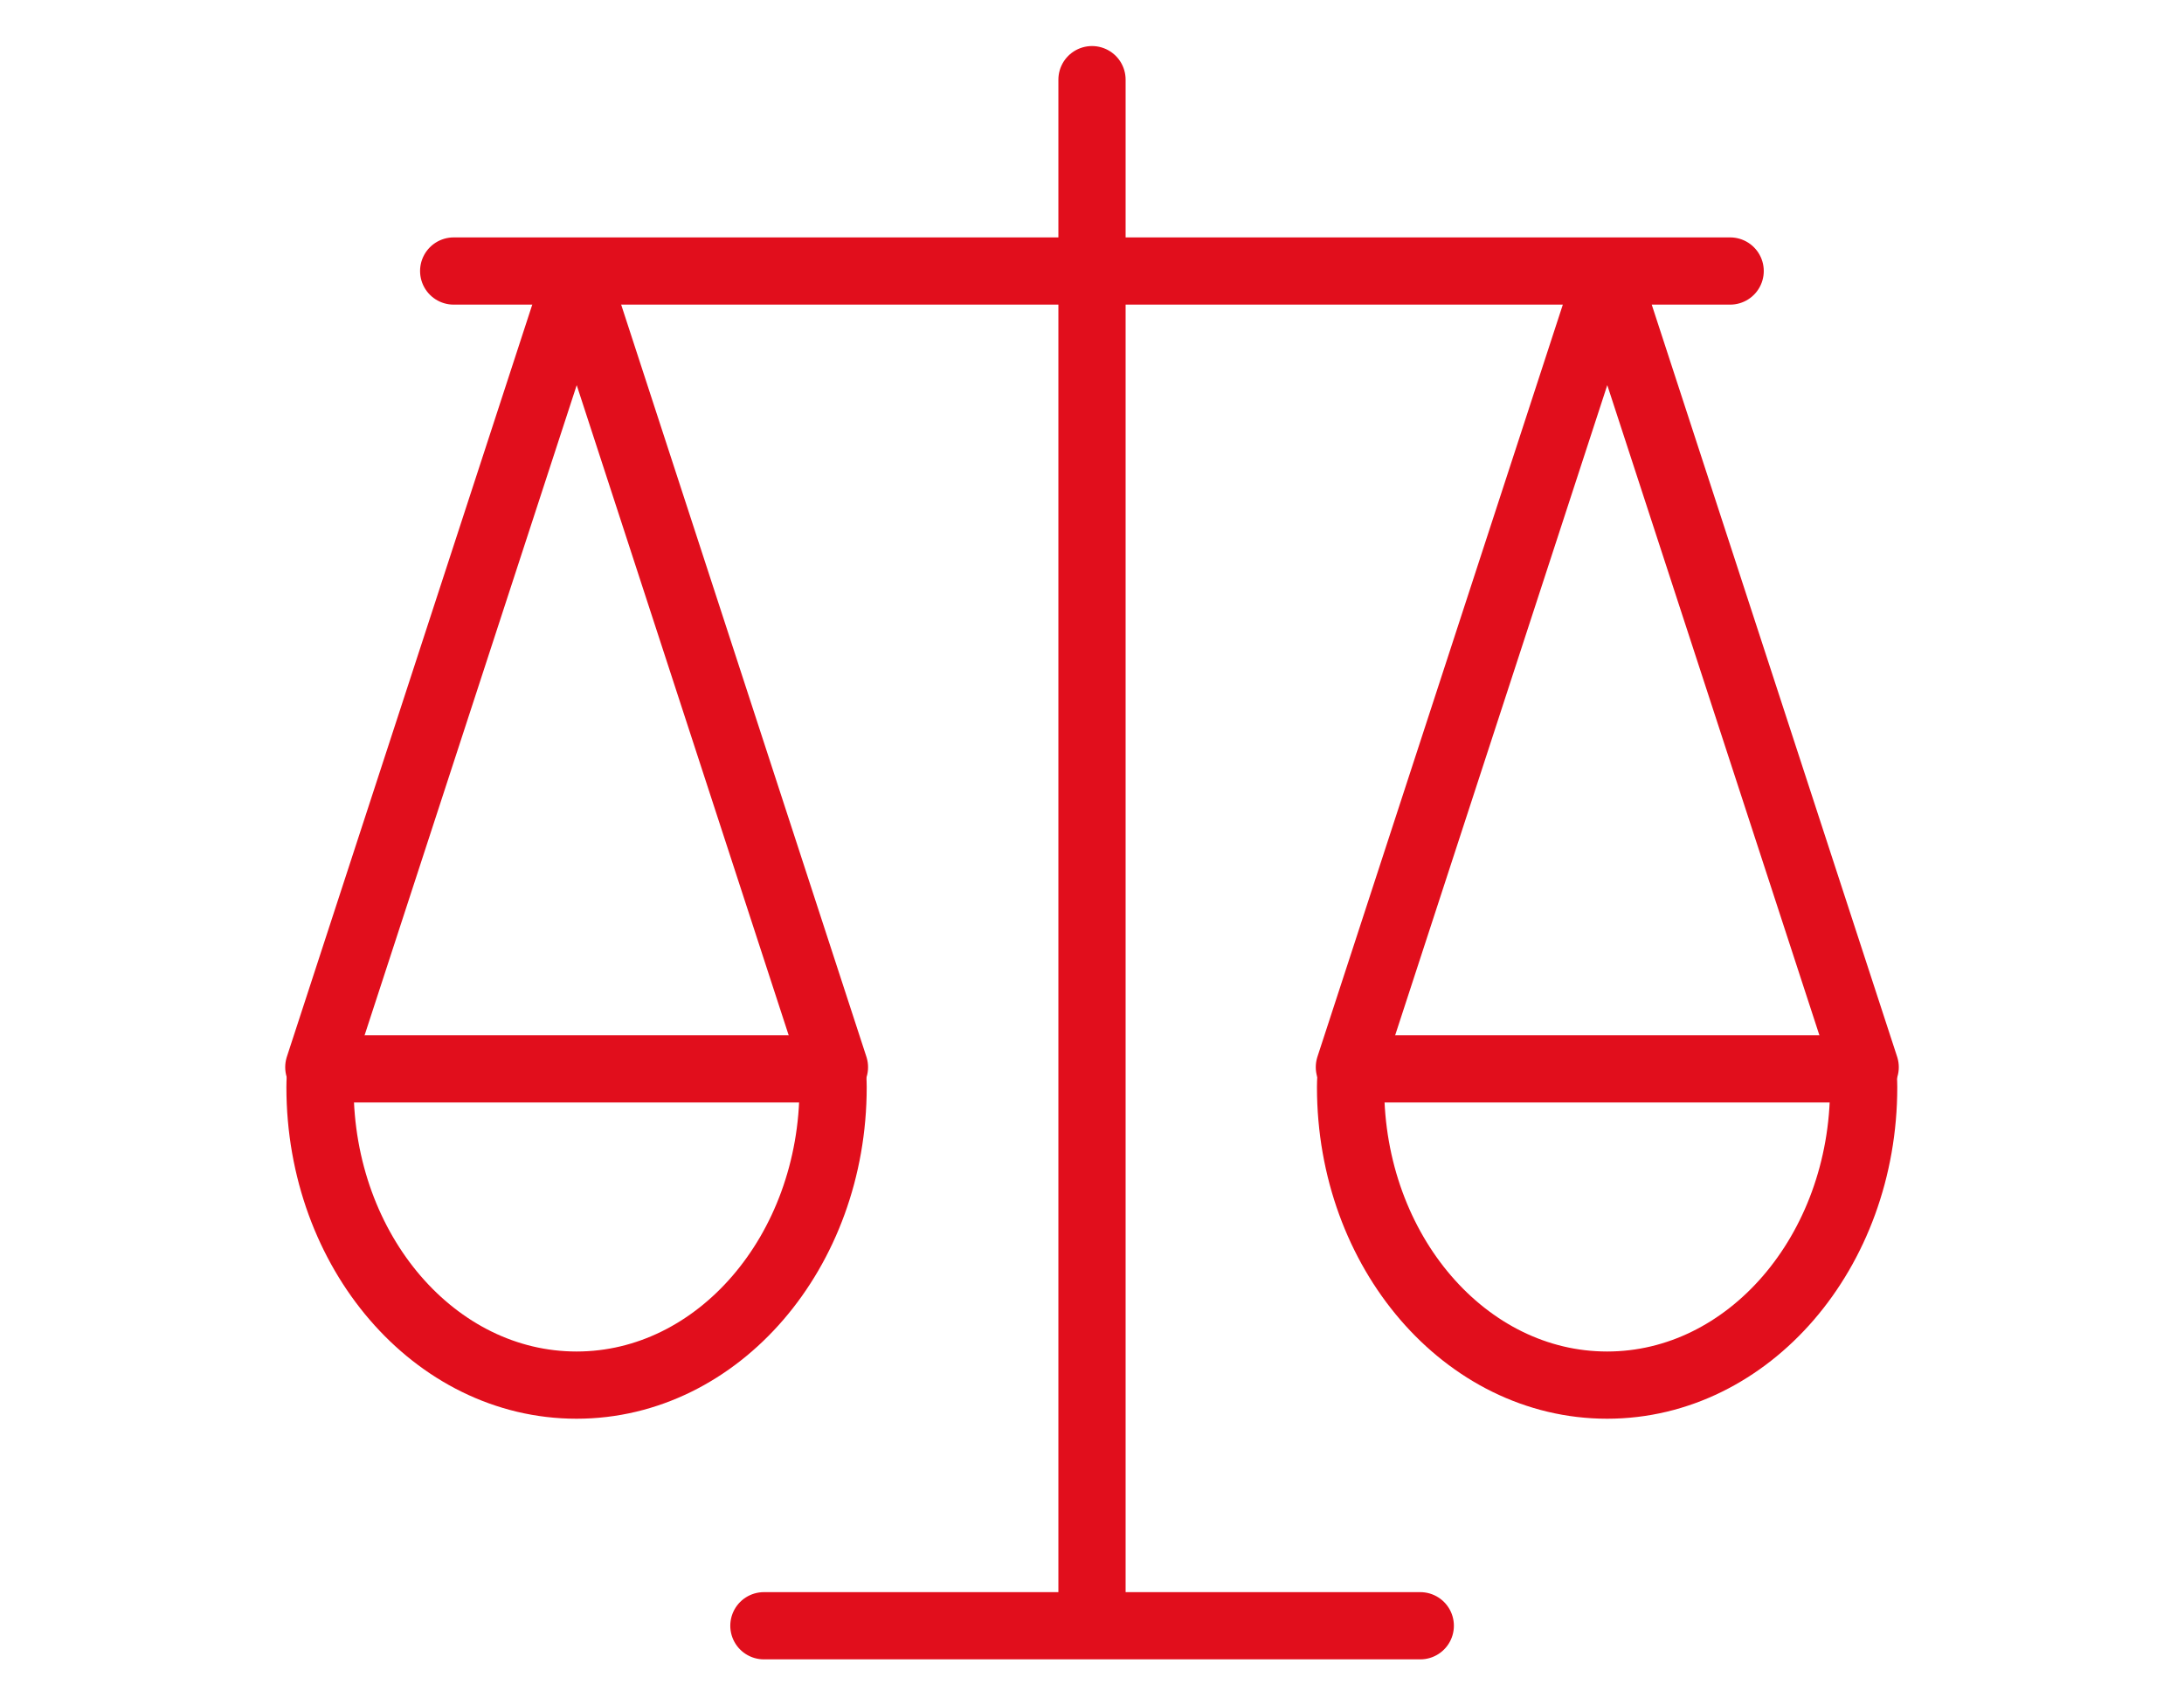
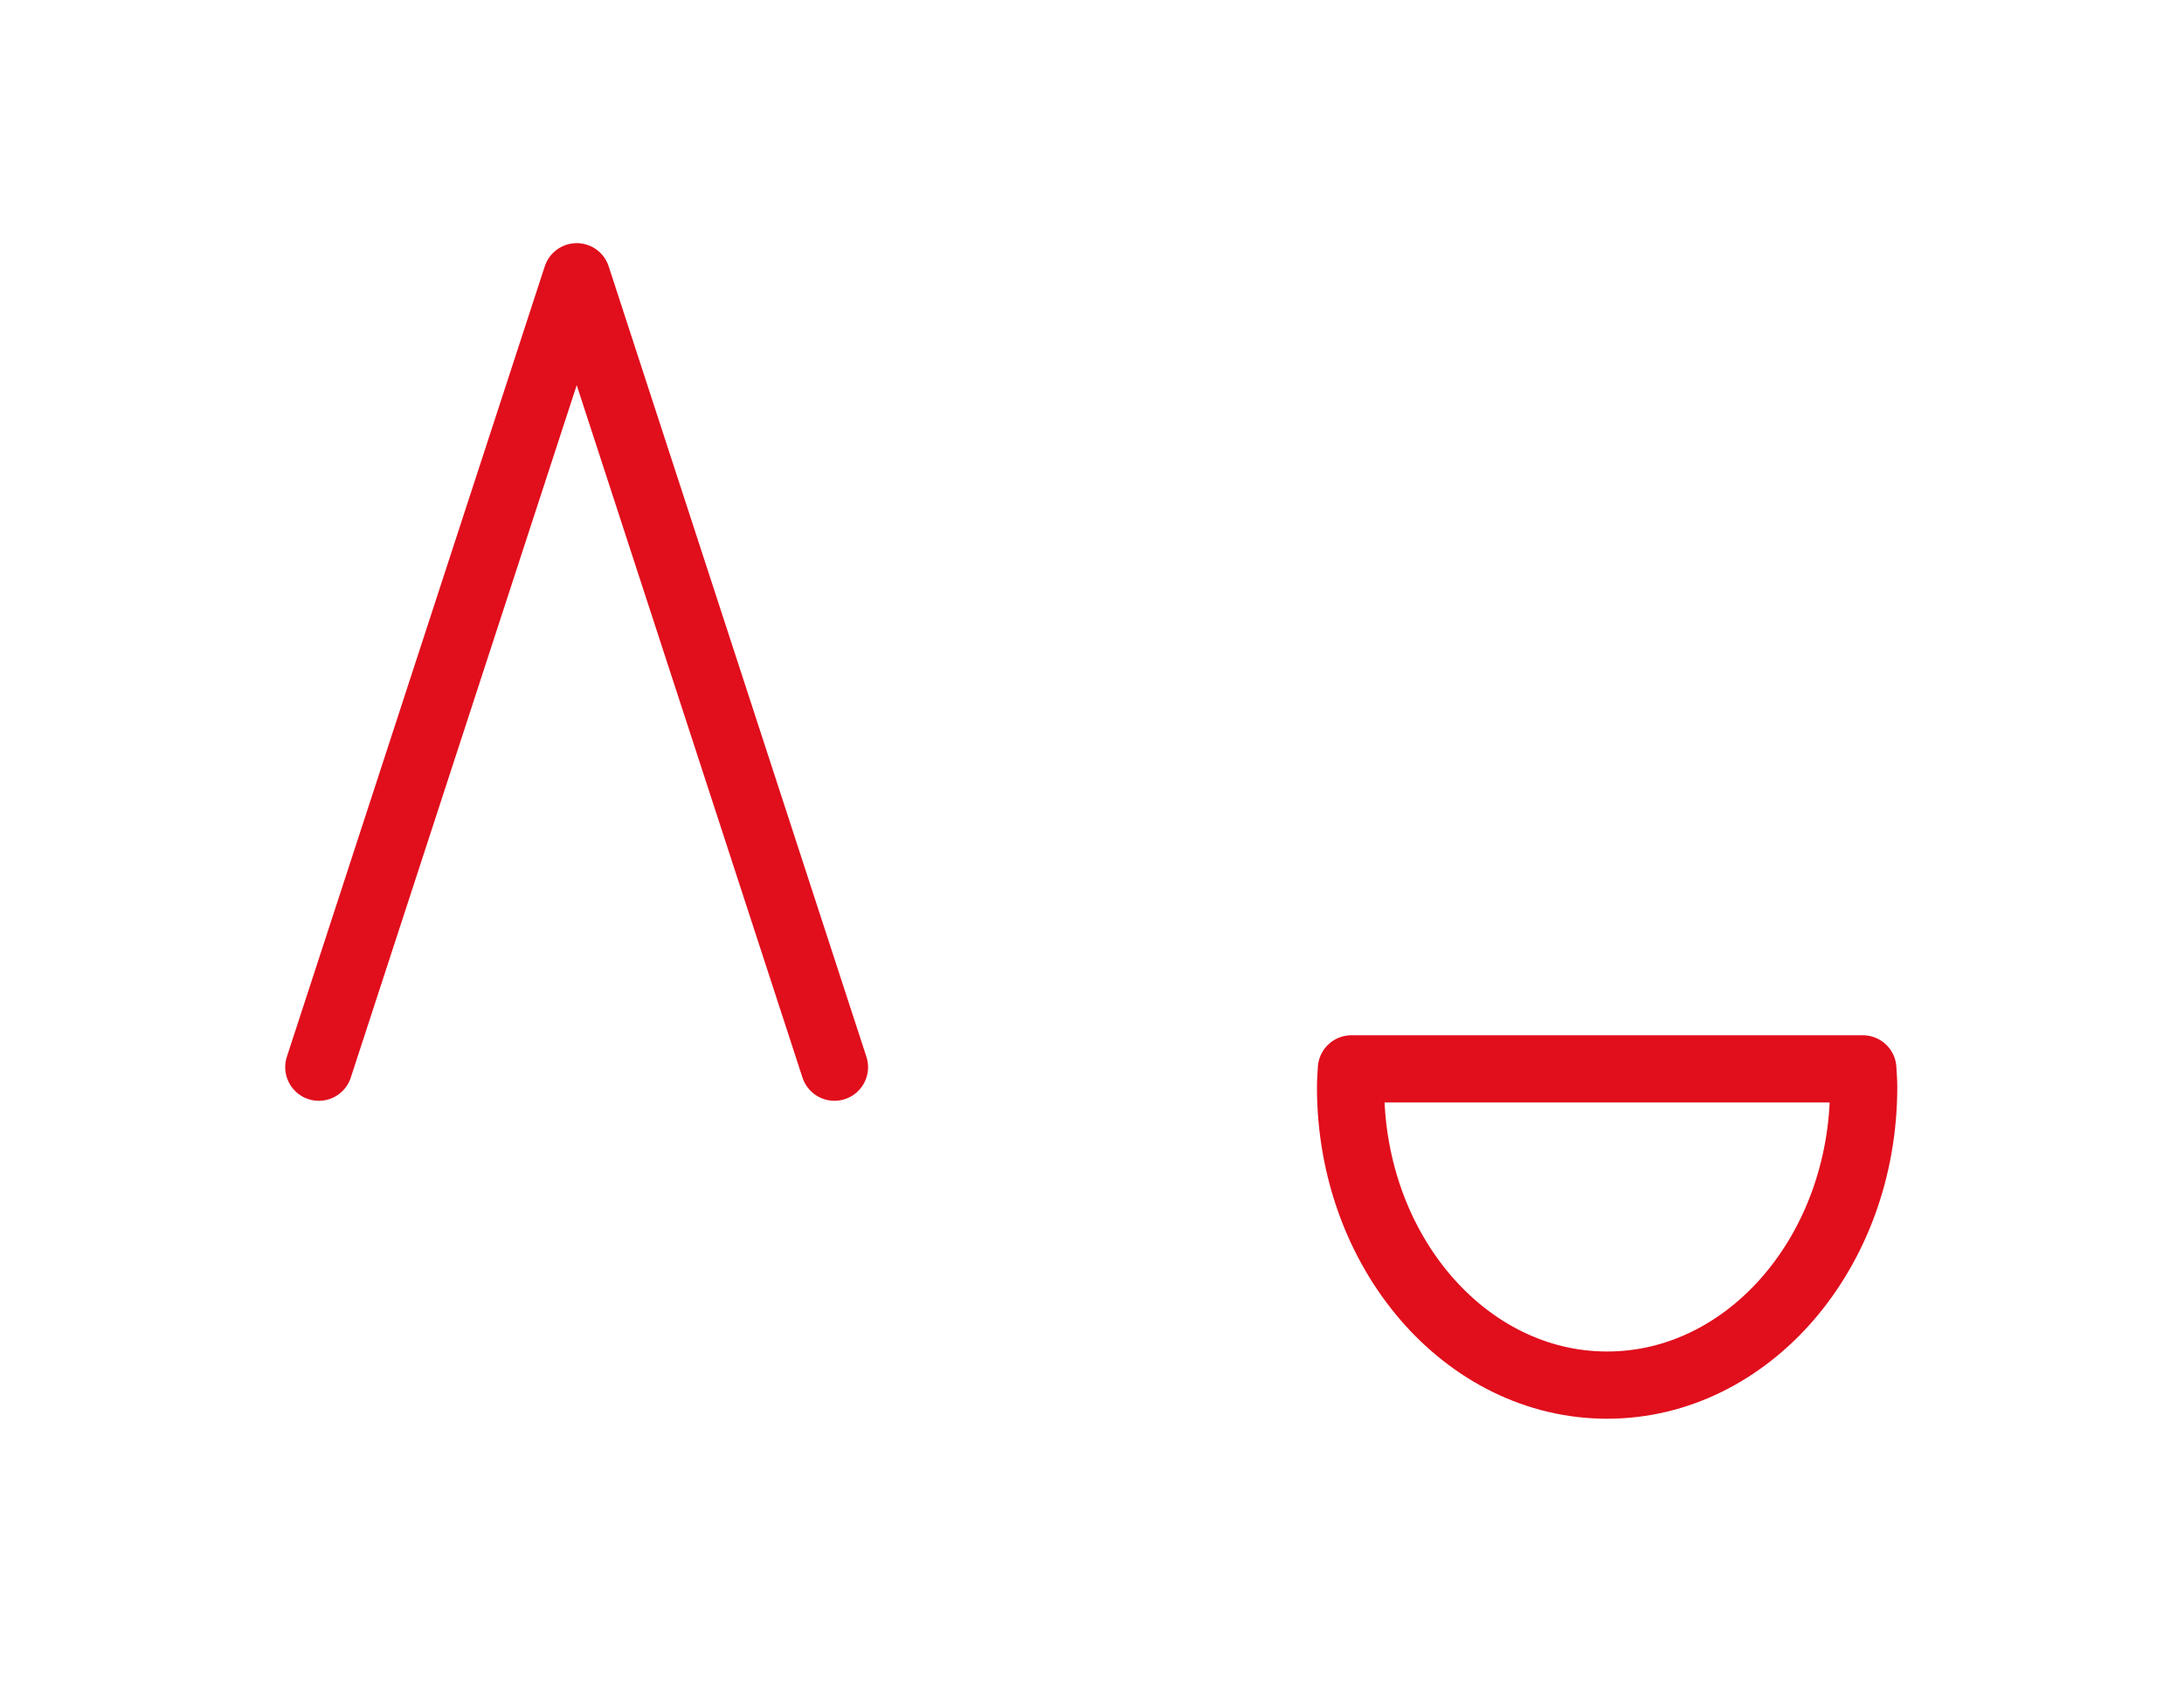
<svg xmlns="http://www.w3.org/2000/svg" version="1.1" id="Layer_1" x="0px" y="0px" viewBox="0 0 1294 1006" style="enable-background:new 0 0 1294 1006;" xml:space="preserve">
  <style type="text/css">
	.st0{fill:none;stroke:#E10E1C;stroke-width:39.832;stroke-linejoin:round;stroke-miterlimit:10;}
	.st1{fill:none;stroke:#E10E1C;stroke-width:39.832;stroke-linecap:round;stroke-linejoin:round;stroke-miterlimit:10;}
</style>
  <g>
-     <path class="st0" d="M190.1,633.4c-0.2,3.6-0.5,7.1-0.5,10.8c0,97.5,68,176.6,152,176.6c83.9,0,152-79.1,152-176.6   c0-3.6-0.3-7.2-0.5-10.8H190.1z" />
    <polyline class="st1" points="494.4,632.4 341.7,164 188.9,632.4  " />
    <path class="st0" d="M800.7,633.4c-0.2,3.6-0.5,7.1-0.5,10.8c0,97.5,68.1,176.6,152,176.6s152-79.1,152-176.6   c0-3.6-0.3-7.2-0.5-10.8H800.7z" />
-     <path class="st1" d="M452.6,963.4h388.9 M647,47.2v914.9 M268.8,160.6h756.3 M1105.1,632.4L952.3,164L799.5,632.4" />
  </g>
</svg>